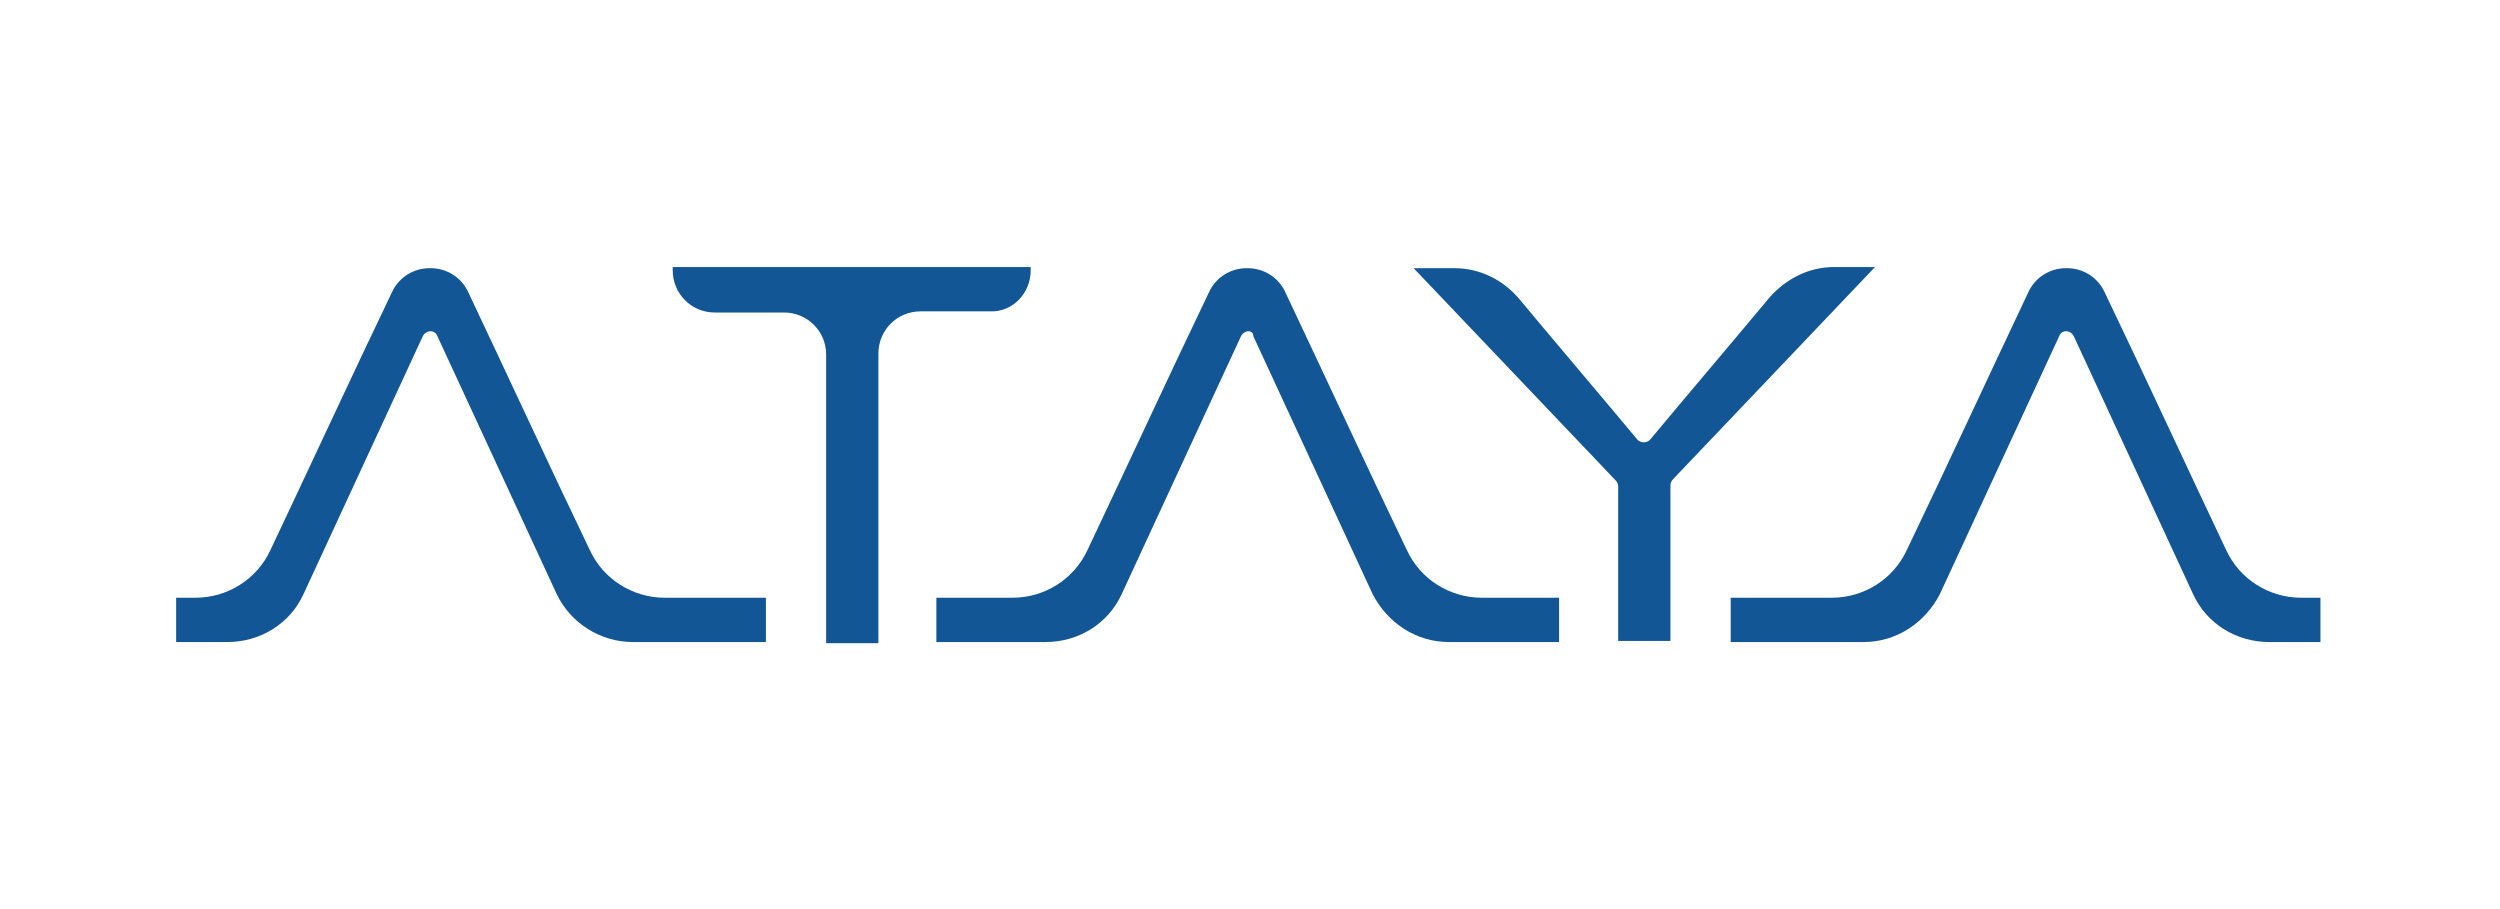
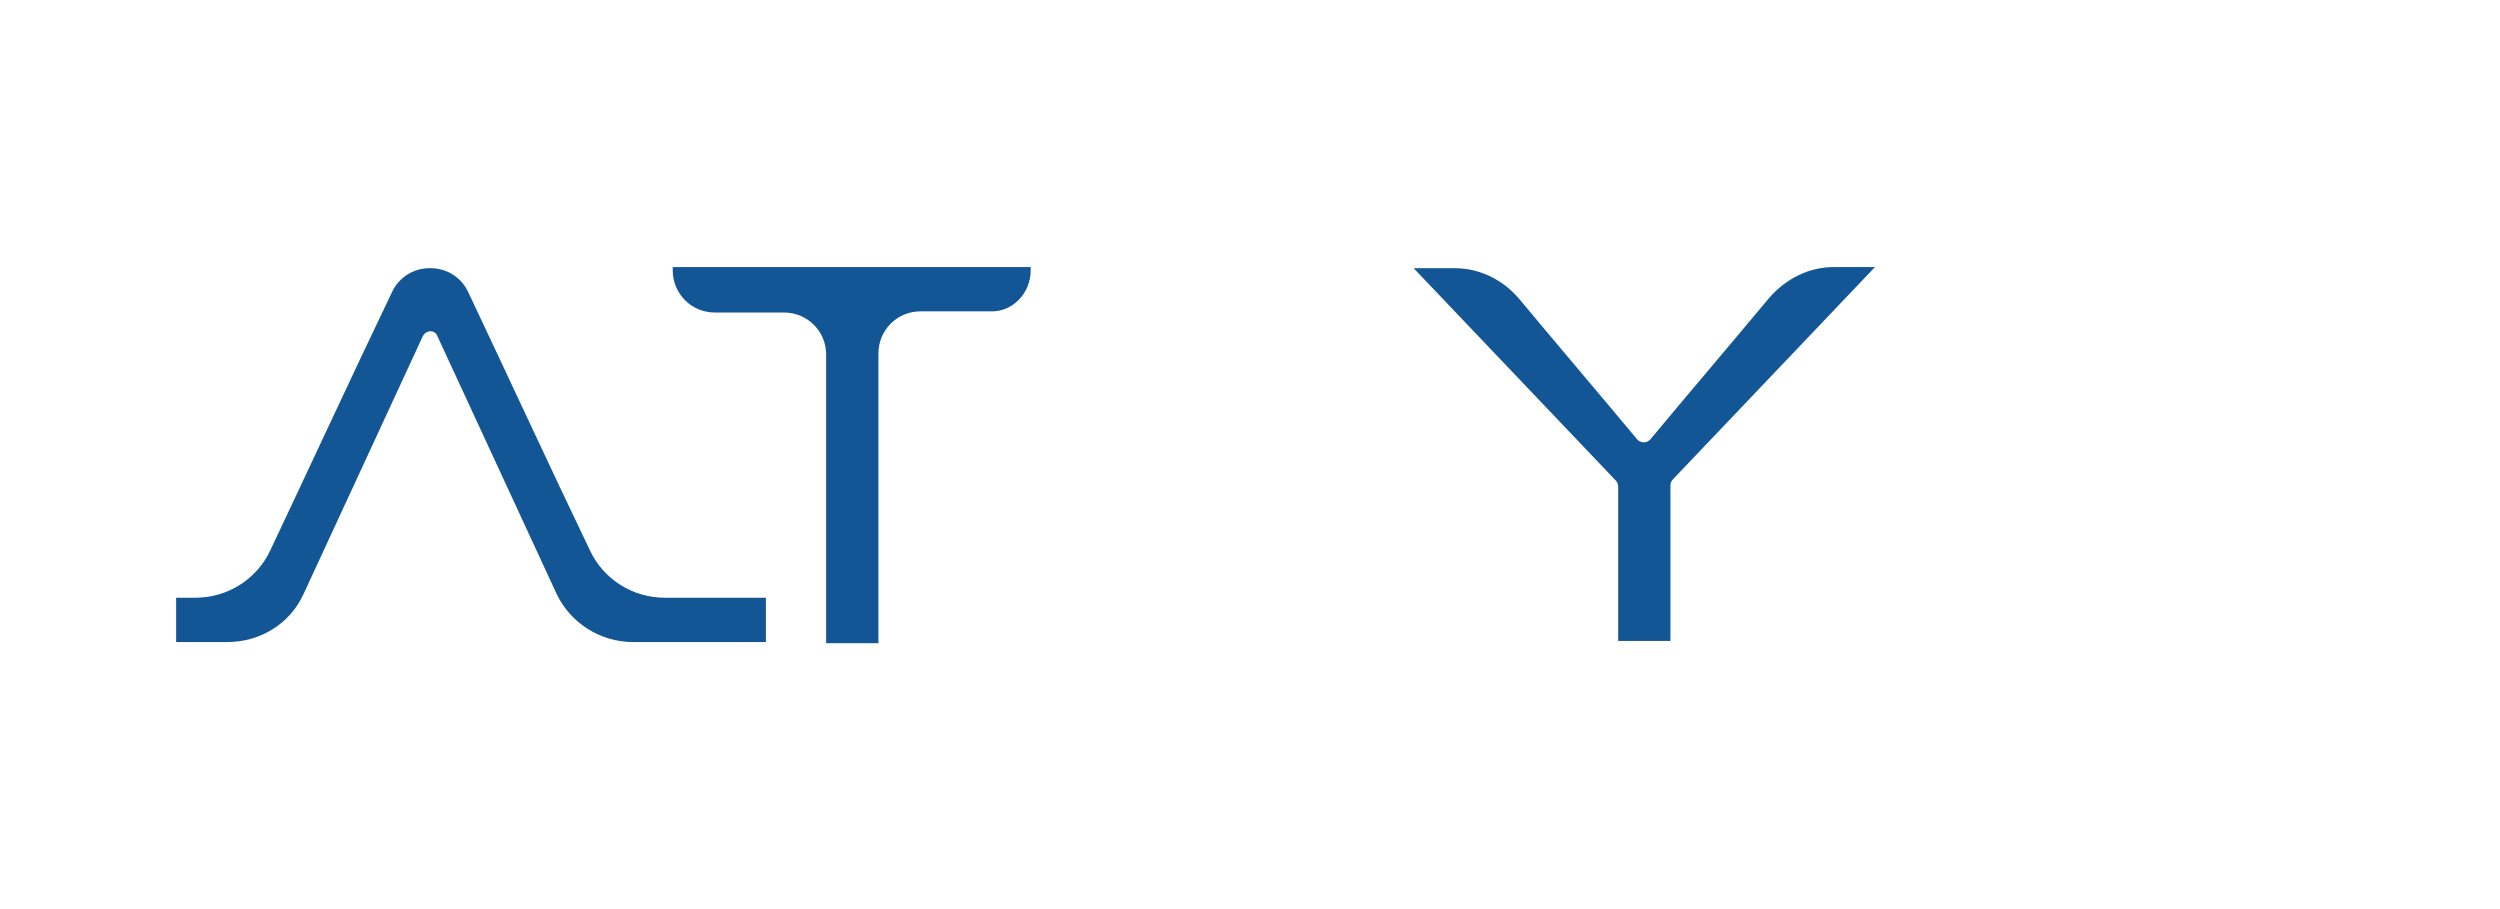
<svg xmlns="http://www.w3.org/2000/svg" version="1.1" id="Layer_1" x="0px" y="0px" viewBox="0 0 220 80" style="enable-background:new 0 0 220 80;" xml:space="preserve">
  <style type="text/css">
	.st0{fill:#125695;}
</style>
-   <path class="st0" d="M182.5,29.6c3.5,7.6,7,15.1,10.5,22.7c1.2,2.6,3.8,4.2,6.7,4.2h4.5v-3.9c-0.6,0-1.1,0-1.7,0  c-2.8,0-5.4-1.6-6.6-4.2c-3.6-7.6-7.1-15.2-10.7-22.7c-0.6-1.3-1.9-2.1-3.3-2.1h-0.1c-1.4,0-2.7,0.8-3.3,2.1  c-3.6,7.6-7.1,15.2-10.7,22.7c-1.2,2.6-3.8,4.2-6.6,4.2c-3,0-5.9,0-8.9,0v3.9H164c2.9,0,5.4-1.7,6.7-4.2c3.5-7.6,7-15.1,10.5-22.7  C181.4,29,182.2,29,182.5,29.6z" />
  <path class="st0" d="M161.4,23.5h3.6c-5.9,6.2-11.9,12.5-17.8,18.7c-0.1,0.1-0.2,0.3-0.2,0.5v13.7h-4.6V42.8c0-0.2-0.1-0.4-0.2-0.5  c-5.9-6.2-11.9-12.5-17.8-18.7h3.6c2.2,0,4.2,1,5.6,2.6c3.5,4.2,7,8.3,10.5,12.5c0.3,0.3,0.8,0.3,1.1,0c3.5-4.2,7-8.3,10.5-12.5  C157.2,24.5,159.2,23.5,161.4,23.5z" />
-   <path class="st0" d="M109.2,29.6c-3.5,7.6-7,15.1-10.5,22.7c-1.2,2.6-3.8,4.2-6.7,4.2h-9.6v-3.9h6.7c2.8,0,5.4-1.6,6.6-4.2  c3.6-7.6,7.1-15.2,10.7-22.7c0.6-1.3,1.9-2.1,3.3-2.1h0.1c1.4,0,2.7,0.8,3.3,2.1c3.6,7.6,7.1,15.2,10.7,22.7  c1.2,2.6,3.8,4.2,6.6,4.2h6.8v3.9h-9.7c-2.9,0-5.4-1.7-6.7-4.2c-3.5-7.6-7-15.1-10.5-22.7C110.3,29,109.5,29,109.2,29.6z" />
  <path class="st0" d="M90.7,23.8v-0.3H59.2v0.3c0,2,1.6,3.7,3.7,3.7H69c2,0,3.7,1.6,3.7,3.7v25.4h4.6V31.1c0-2,1.6-3.7,3.7-3.7h6.1  C89.1,27.5,90.7,25.8,90.7,23.8z" />
  <path class="st0" d="M37.2,29.6c-3.5,7.6-7,15.1-10.5,22.7c-1.2,2.6-3.8,4.2-6.7,4.2h-4.5v-3.9c0.6,0,1.1,0,1.7,0  c2.8,0,5.4-1.6,6.6-4.2c3.6-7.6,7.1-15.2,10.7-22.7c0.6-1.3,1.9-2.1,3.3-2.1h0.1c1.4,0,2.7,0.8,3.3,2.1c3.6,7.6,7.1,15.2,10.7,22.7  c1.2,2.6,3.8,4.2,6.6,4.2c3,0,5.9,0,8.9,0v3.9H55.7c-2.9,0-5.5-1.7-6.7-4.2c-3.5-7.6-7-15.1-10.5-22.7C38.3,29,37.5,29,37.2,29.6z" />
</svg>